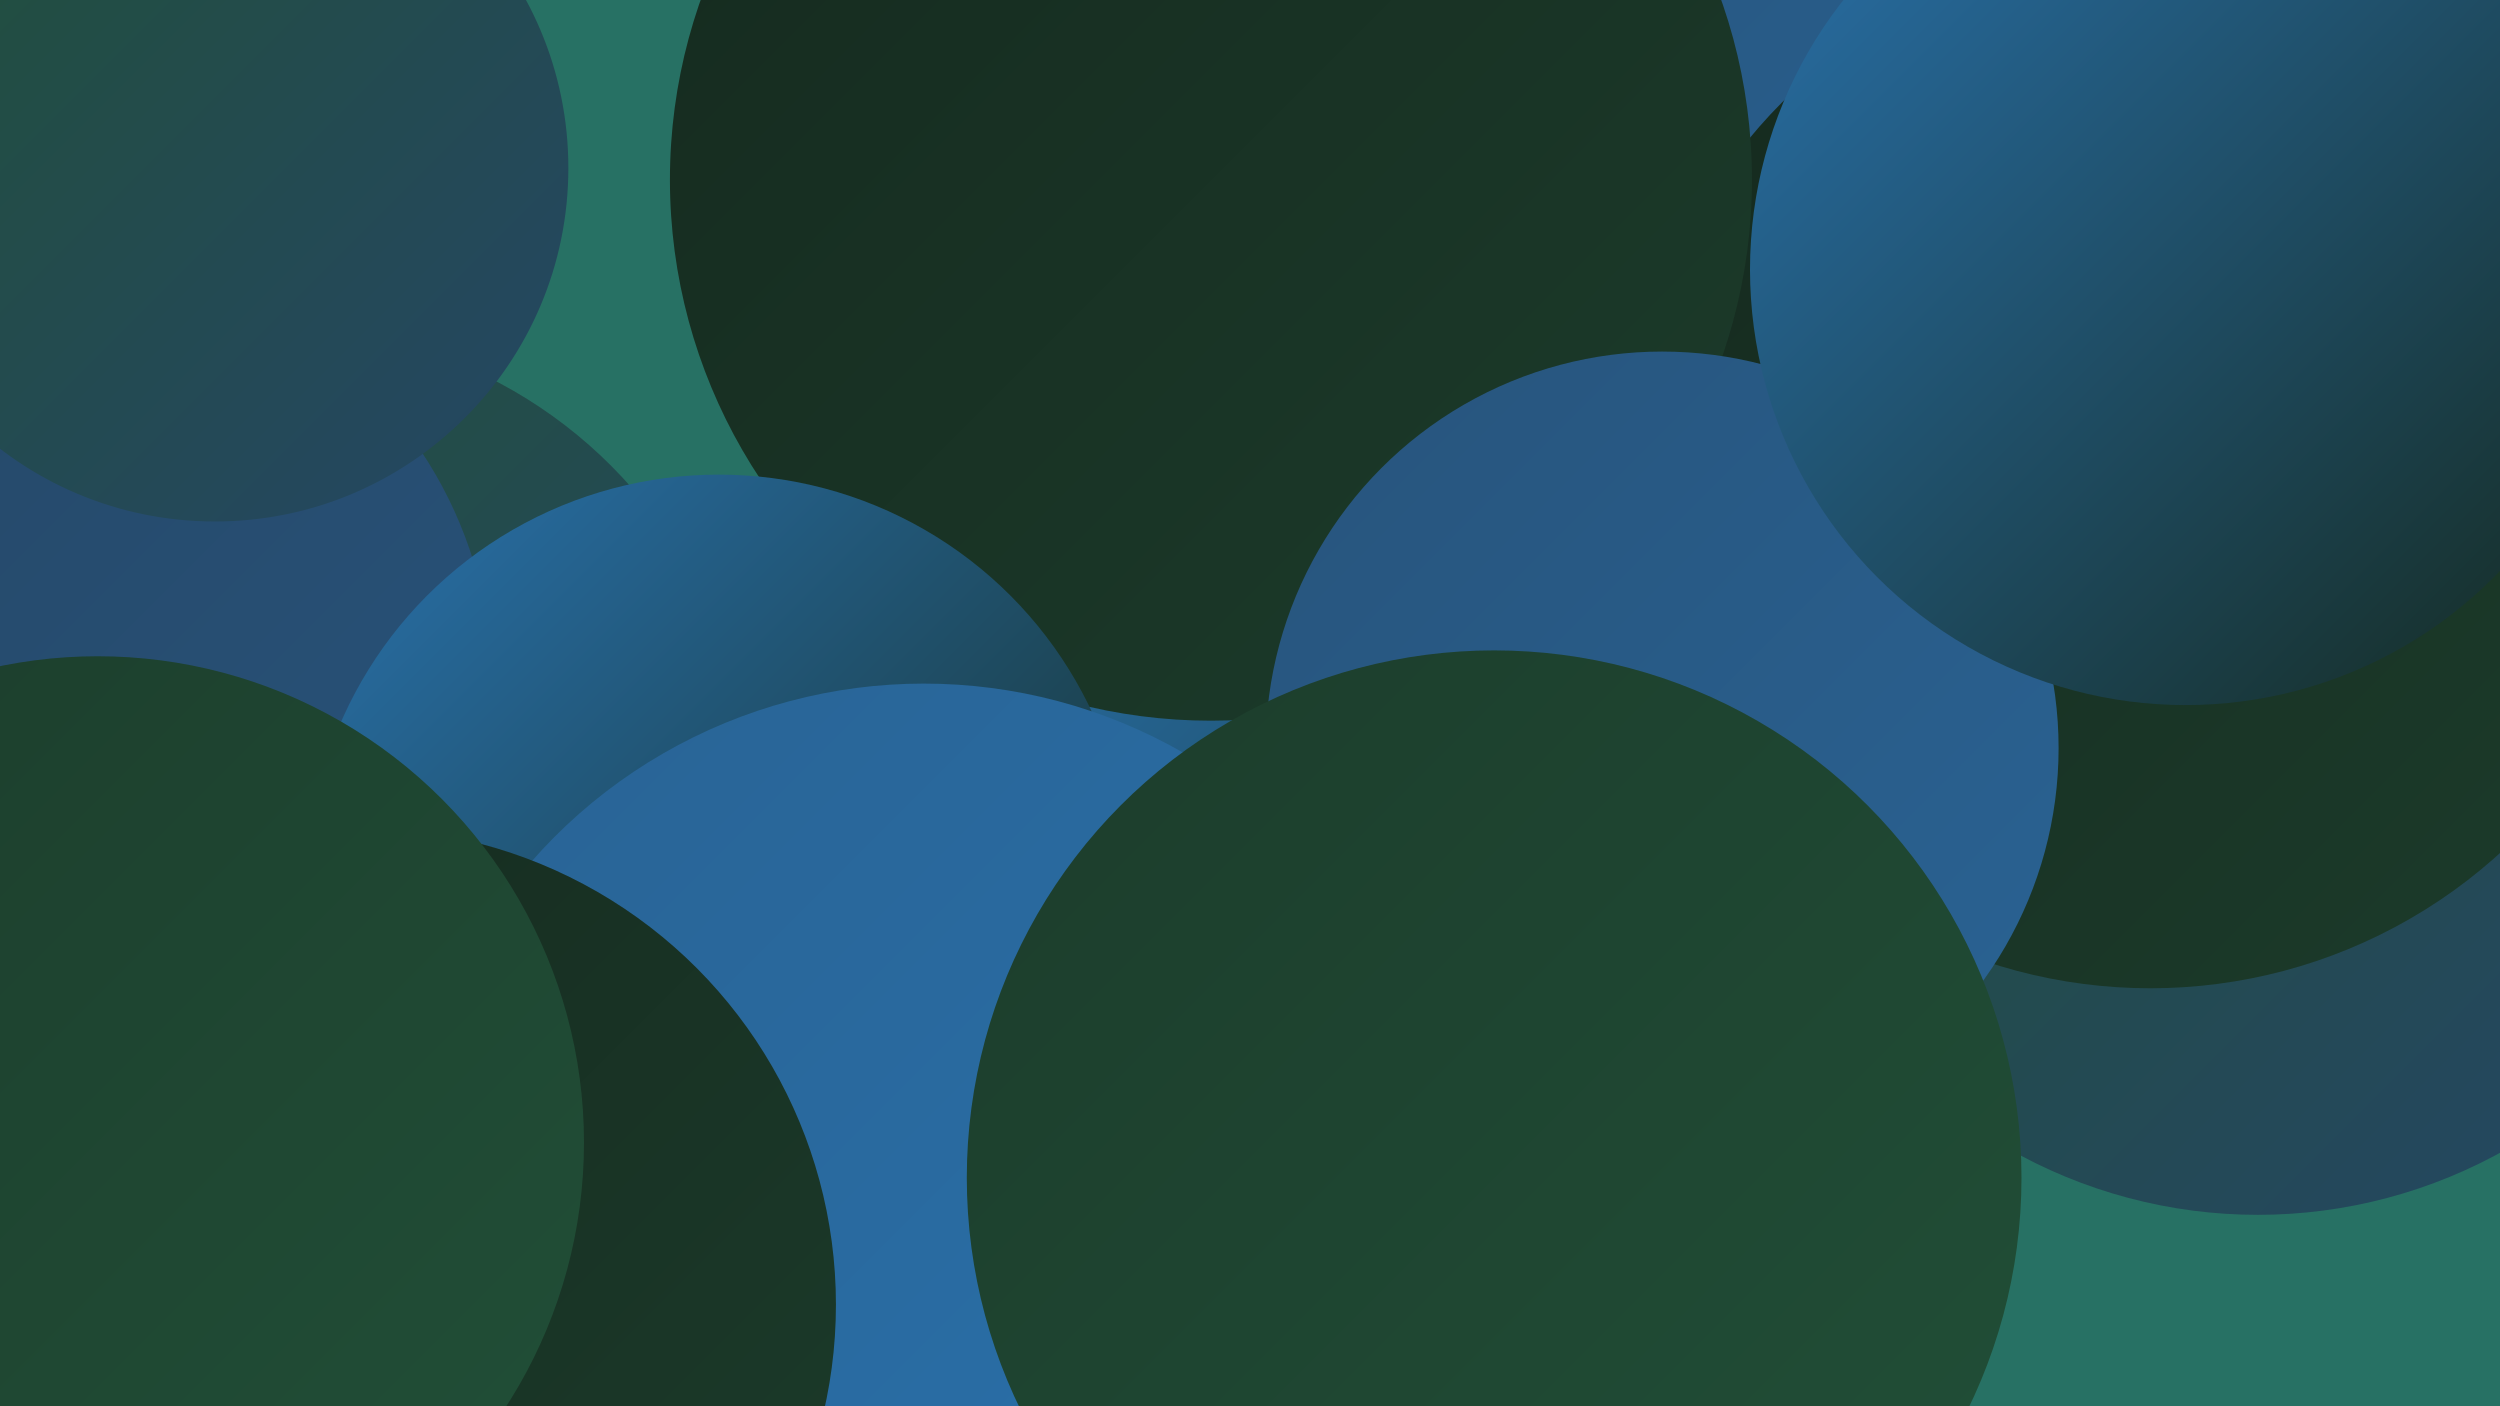
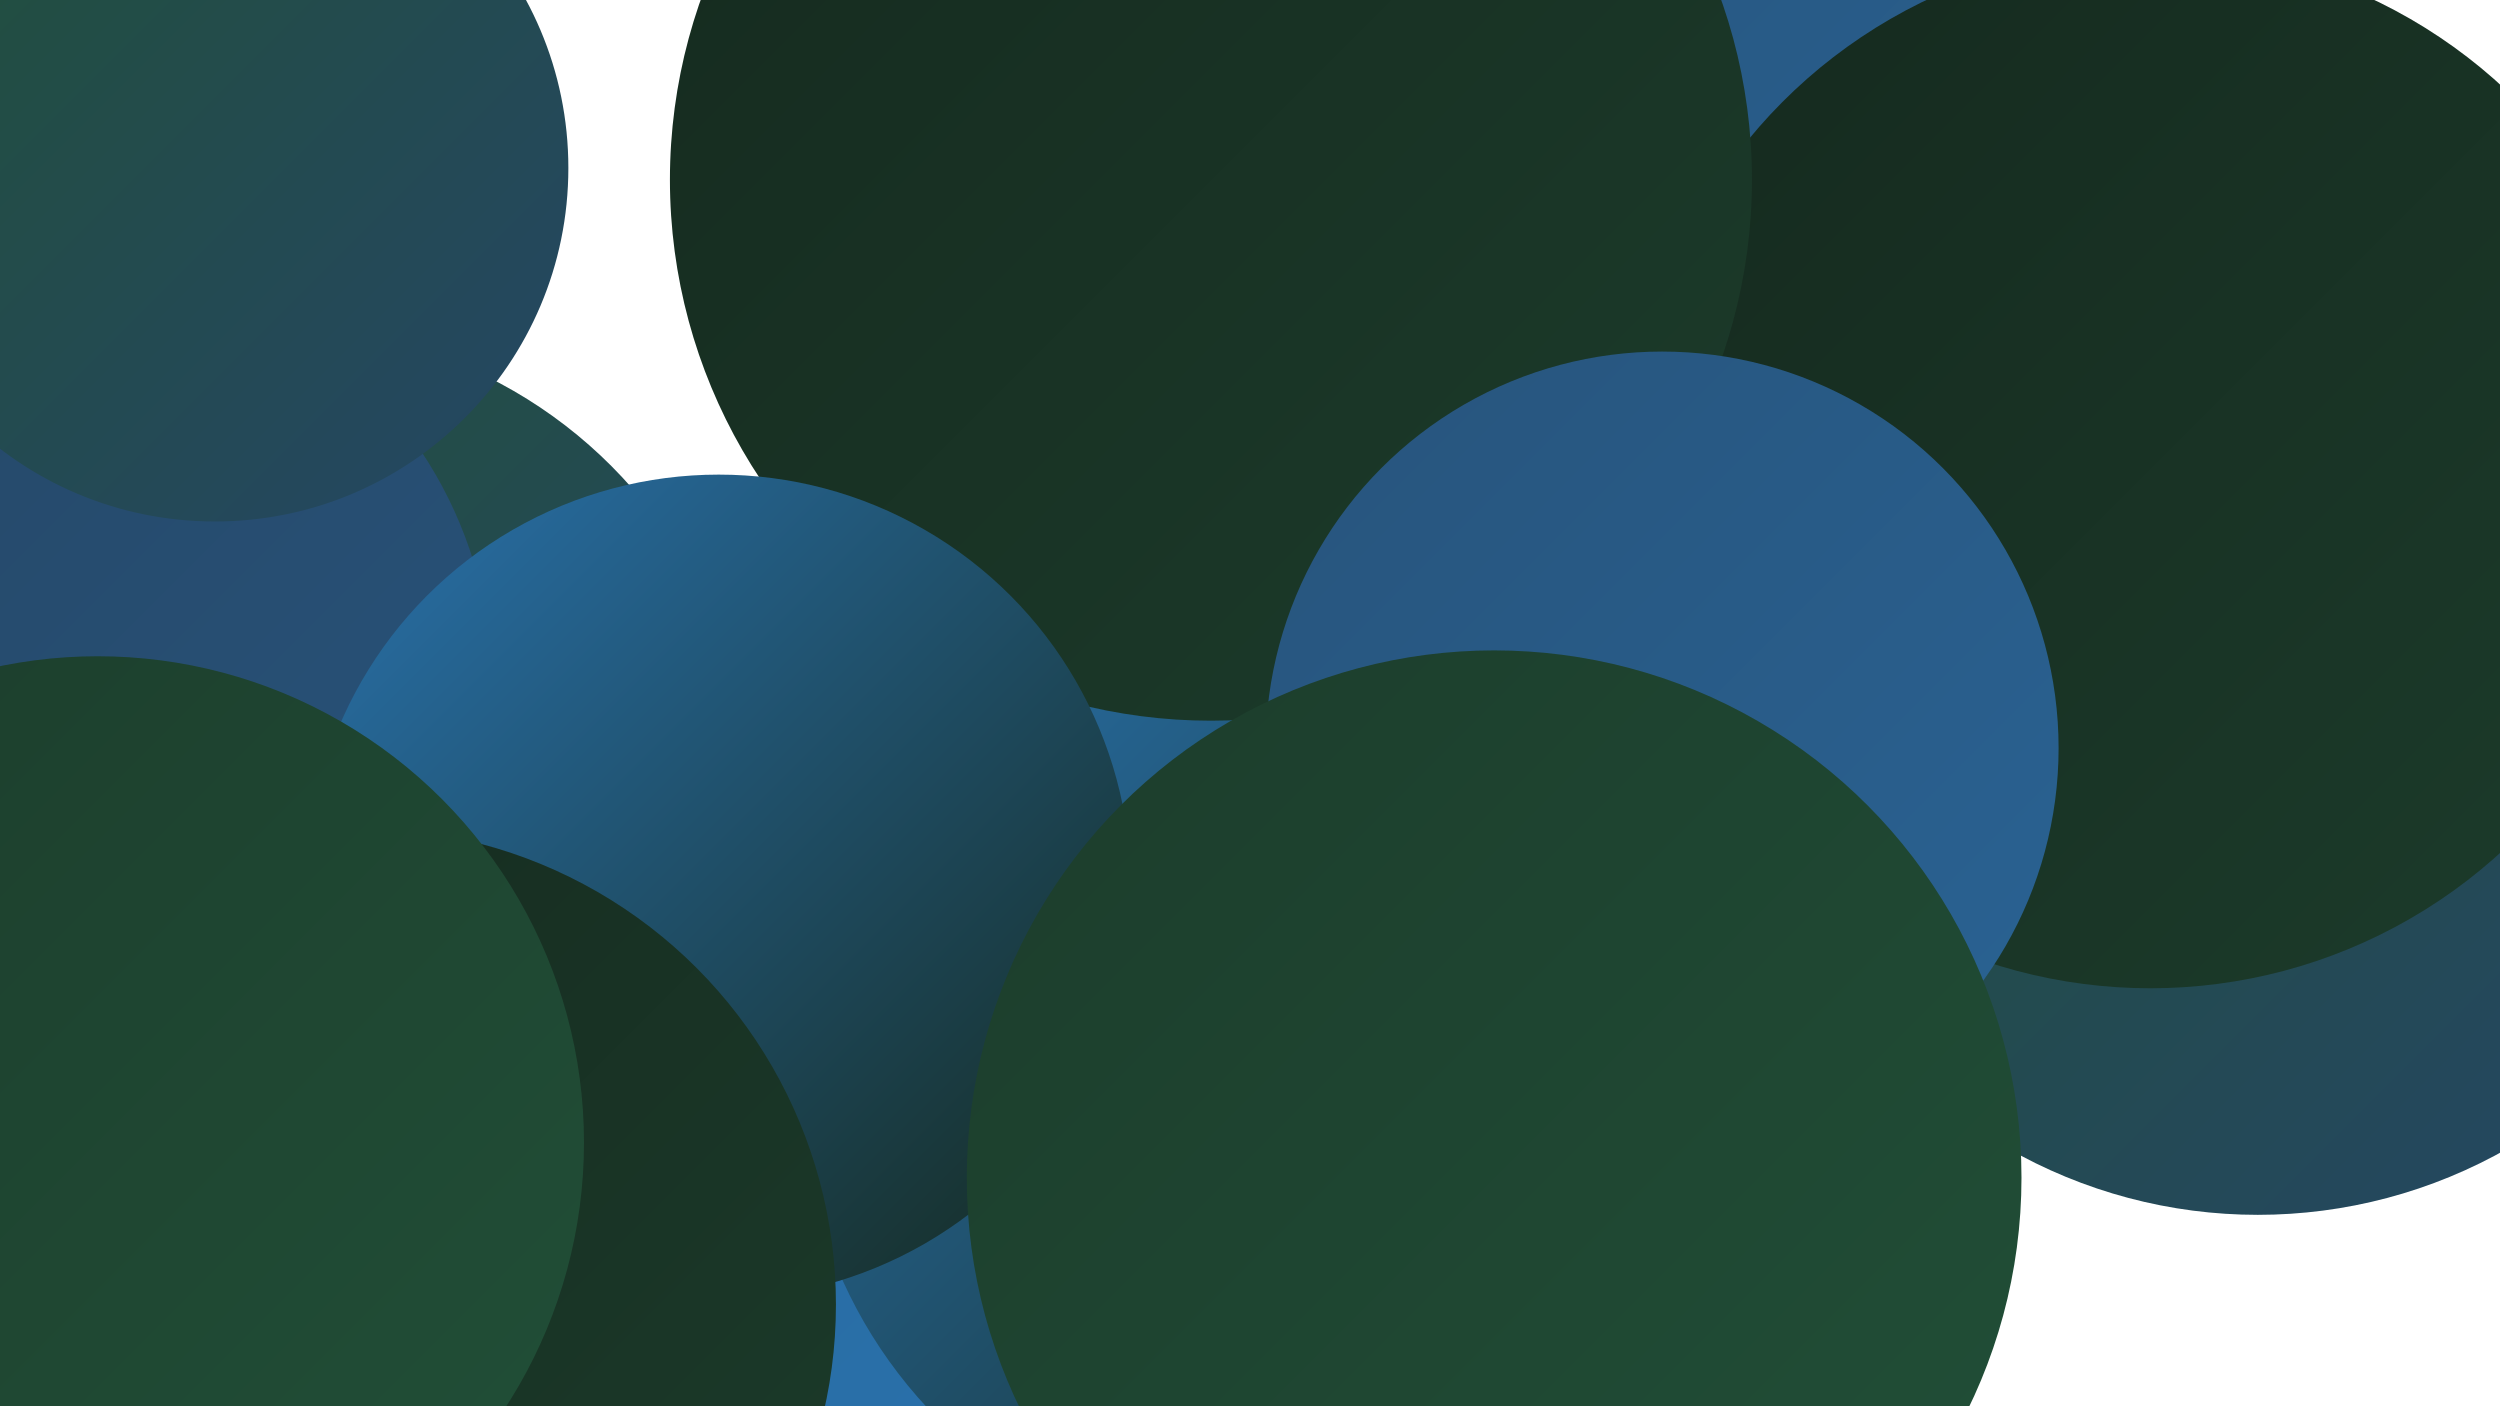
<svg xmlns="http://www.w3.org/2000/svg" width="1280" height="720">
  <defs>
    <linearGradient id="grad0" x1="0%" y1="0%" x2="100%" y2="100%">
      <stop offset="0%" style="stop-color:#15291e;stop-opacity:1" />
      <stop offset="100%" style="stop-color:#1c3c2b;stop-opacity:1" />
    </linearGradient>
    <linearGradient id="grad1" x1="0%" y1="0%" x2="100%" y2="100%">
      <stop offset="0%" style="stop-color:#1c3c2b;stop-opacity:1" />
      <stop offset="100%" style="stop-color:#215038;stop-opacity:1" />
    </linearGradient>
    <linearGradient id="grad2" x1="0%" y1="0%" x2="100%" y2="100%">
      <stop offset="0%" style="stop-color:#215038;stop-opacity:1" />
      <stop offset="100%" style="stop-color:#254665;stop-opacity:1" />
    </linearGradient>
    <linearGradient id="grad3" x1="0%" y1="0%" x2="100%" y2="100%">
      <stop offset="0%" style="stop-color:#254665;stop-opacity:1" />
      <stop offset="100%" style="stop-color:#28547c;stop-opacity:1" />
    </linearGradient>
    <linearGradient id="grad4" x1="0%" y1="0%" x2="100%" y2="100%">
      <stop offset="0%" style="stop-color:#28547c;stop-opacity:1" />
      <stop offset="100%" style="stop-color:#296394;stop-opacity:1" />
    </linearGradient>
    <linearGradient id="grad5" x1="0%" y1="0%" x2="100%" y2="100%">
      <stop offset="0%" style="stop-color:#296394;stop-opacity:1" />
      <stop offset="100%" style="stop-color:#2972ad;stop-opacity:1" />
    </linearGradient>
    <linearGradient id="grad6" x1="0%" y1="0%" x2="100%" y2="100%">
      <stop offset="0%" style="stop-color:#2972ad;stop-opacity:1" />
      <stop offset="100%" style="stop-color:#15291e;stop-opacity:1" />
    </linearGradient>
  </defs>
-   <rect width="1280" height="720" fill="#277164" />
  <circle cx="737" cy="88" r="272" fill="url(#grad2)" />
  <circle cx="562" cy="525" r="284" fill="url(#grad3)" />
  <circle cx="861" cy="112" r="238" fill="url(#grad4)" />
-   <circle cx="163" cy="551" r="266" fill="url(#grad6)" />
  <circle cx="1156" cy="364" r="258" fill="url(#grad2)" />
  <circle cx="335" cy="590" r="240" fill="url(#grad2)" />
  <circle cx="242" cy="563" r="288" fill="url(#grad5)" />
  <circle cx="1101" cy="240" r="266" fill="url(#grad0)" />
  <circle cx="652" cy="556" r="242" fill="url(#grad6)" />
  <circle cx="620" cy="92" r="277" fill="url(#grad0)" />
  <circle cx="143" cy="408" r="240" fill="url(#grad2)" />
  <circle cx="36" cy="351" r="216" fill="url(#grad3)" />
  <circle cx="368" cy="454" r="211" fill="url(#grad6)" />
-   <circle cx="473" cy="617" r="267" fill="url(#grad5)" />
  <circle cx="110" cy="86" r="181" fill="url(#grad2)" />
  <circle cx="851" cy="383" r="203" fill="url(#grad4)" />
  <circle cx="184" cy="668" r="244" fill="url(#grad0)" />
-   <circle cx="1119" cy="138" r="223" fill="url(#grad6)" />
  <circle cx="765" cy="603" r="270" fill="url(#grad1)" />
  <circle cx="50" cy="585" r="249" fill="url(#grad1)" />
</svg>